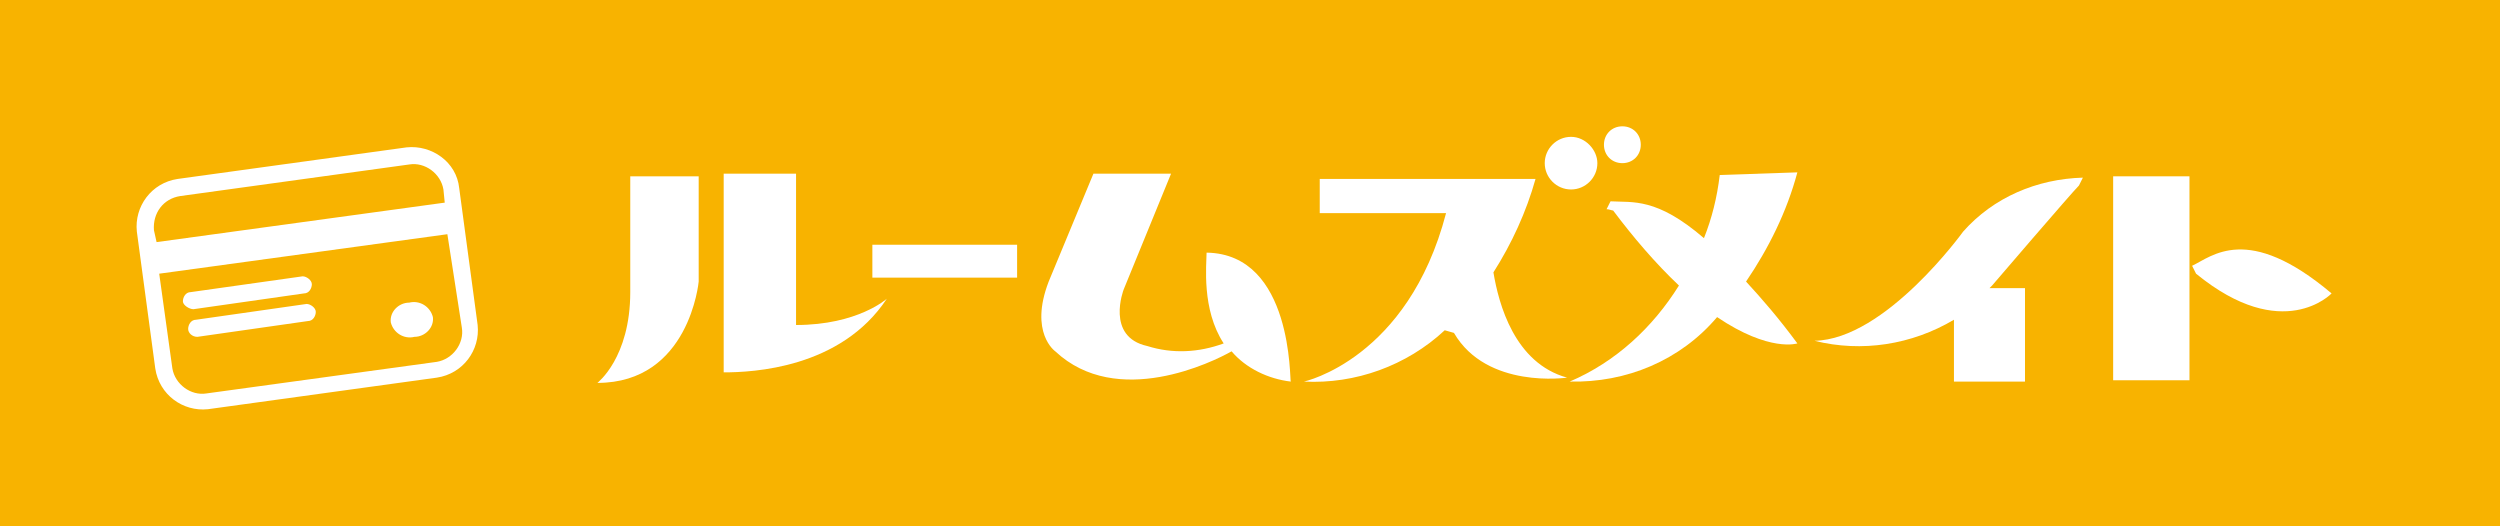
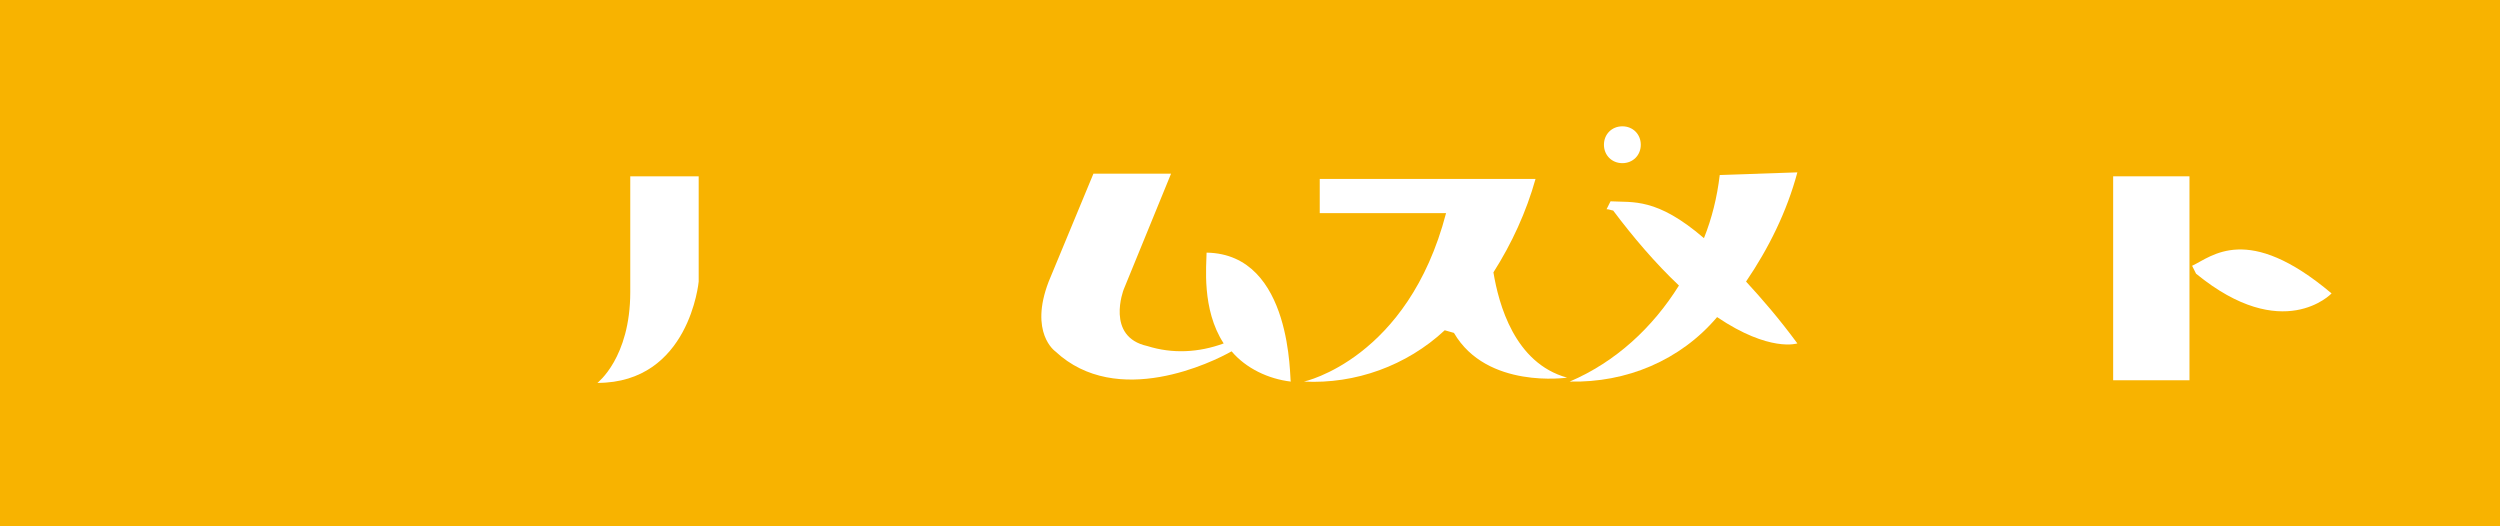
<svg xmlns="http://www.w3.org/2000/svg" version="1.1" id="レイヤー_1" x="0px" y="0px" width="190px" height="40px" viewBox="0 0 190 40" style="enable-background:new 0 0 190 40;" xml:space="preserve">
  <style type="text/css">
	.st0{fill:#F8B300;}
	.st1{fill:#FFFFFF;}
</style>
  <g id="グループ化_387" transform="translate(-804 -3618)">
    <rect id="長方形_95" x="804" y="3618" class="st0" width="190" height="40" />
    <g id="ルームズメイト_logo" transform="translate(849.4 3627.6)">
      <g id="main" transform="translate(0 0)">
        <path id="パス_214" class="st1" d="M2.5,12.6c0,5-2.5,6.9-2.5,6.9c7,0,7.7-7.7,7.7-7.7v-8l-5.2,0V12.6z" />
-         <path id="パス_215" class="st1" d="M15.1,3.6H9.6v15.1c2.2,0,8.9-0.3,12.4-5.6c0,0-2.2,2-6.9,2L15.1,3.6z" />
-         <rect id="長方形_98" x="20.9" y="9" class="st1" width="11" height="2.5" />
        <path id="パス_216" class="st1" d="M46.3,9.6L46.3,9.6c0,0.9-0.4,4.3,1.3,6.9c-1.9,0.7-3.9,0.8-5.8,0.2     c-3.2-0.7-1.8-4.3-1.8-4.3l3.6-8.8h-5.9l-3.4,8.2c-1.5,3.9,0.5,5.3,0.5,5.3c4.7,4.4,12,0.8,13.4,0c1.1,1.3,2.8,2.1,4.5,2.3     C52.6,19.4,52.9,9.7,46.3,9.6" />
        <path id="パス_217" class="st1" d="M68.1,11.1c1.4-2.2,2.5-4.6,3.2-7.1H54.9v2.6h9.6c-2.9,11.1-10.8,12.8-10.8,12.8     c3.9,0.2,7.8-1.2,10.7-3.9l0.7,0.2c2.5,4.3,8.6,3.4,8.6,3.4C69.7,18,68.5,13.5,68.1,11.1" />
-         <path id="パス_218" class="st1" d="M74,0.8c-1.1,0-2,0.9-2,2s0.9,2,2,2c1.1,0,2-0.9,2-2C76,1.8,75.1,0.8,74,0.8     C74,0.8,74,0.8,74,0.8" />
        <path id="パス_219" class="st1" d="M77.9,2.8c0.8,0,1.4-0.6,1.4-1.4S78.7,0,77.9,0c-0.8,0-1.4,0.6-1.4,1.4     C76.5,2.2,77.1,2.8,77.9,2.8C77.9,2.8,77.9,2.8,77.9,2.8" />
        <path id="パス_220" class="st1" d="M85.3,3.7c-0.2,1.7-0.6,3.3-1.2,4.8c-3.6-3.1-5.4-2.7-7.1-2.8l-0.3,0.6     c0.2,0,0.4,0.1,0.5,0.1c1.5,2,3.2,4,5,5.7c-2,3.2-4.8,5.8-8.3,7.3c4.3,0.1,8.4-1.6,11.2-4.9c4,2.7,6.1,2,6.1,2     c-1.4-1.9-2.7-3.4-3.9-4.7c1.7-2.5,3.1-5.3,3.9-8.3L85.3,3.7z" />
-         <path id="パス_221" class="st1" d="M103.8,8c0,0-5.9,8.2-11.3,8.3c3.6,0.9,7.4,0.3,10.6-1.6v4.7h5.4v-7.1h-2.7     c0.1-0.1,0.1-0.1,0.2-0.2c0,0,6-7,6.6-7.6l0.3-0.6C109.4,4,106.1,5.4,103.8,8" />
        <rect id="長方形_99" x="115.2" y="3.8" class="st1" width="5.8" height="15.5" />
        <path id="パス_222" class="st1" d="M121.2,10.6l0.3,0.6c6.6,5.4,10.3,1.5,10.3,1.5C125.4,7.3,122.7,9.9,121.2,10.6" />
      </g>
    </g>
    <g id="カード" transform="translate(814.4 3629.2)">
      <g id="レイヤー_1_1_" transform="translate(0 0)">
-         <path id="パス_223" class="st1" d="M21.1,14.4c0.8,0,1.5-0.7,1.4-1.5c-0.2-0.8-1-1.3-1.8-1.1c-0.8,0-1.5,0.7-1.4,1.5     C19.5,14.1,20.3,14.6,21.1,14.4z M4.3,12.3l8.4-1.2c0.4,0,0.6-0.4,0.6-0.7s-0.4-0.6-0.7-0.6L4.1,11c-0.4,0-0.6,0.4-0.6,0.7     S4,12.3,4.3,12.3z M4.6,14.4l8.4-1.2c0.4,0,0.6-0.4,0.6-0.7s-0.4-0.6-0.7-0.6l0,0l-8.4,1.2c-0.4,0-0.6,0.4-0.6,0.7     S4.2,14.4,4.6,14.4L4.6,14.4z M20.5,0L3.1,2.4c-2,0.3-3.3,2.1-3.1,4l0,0l1.4,10.4c0.3,2,2.1,3.3,4,3.1c0,0,0,0,0,0l0,0l17.4-2.4     c2-0.3,3.3-2.1,3.1-4L24.5,3.1C24.3,1.1,22.4-0.2,20.5,0C20.5,0,20.5,0,20.5,0L20.5,0z M24.7,13.7c0.2,1.2-0.7,2.4-1.9,2.6     L5.3,18.7c-1.2,0.2-2.4-0.7-2.6-1.9l-1-7.2l21.9-3L24.7,13.7z M23.4,4.2l-21.9,3L1.3,6.3C1.2,5,2,3.9,3.3,3.7l17.4-2.4     c1.2-0.2,2.4,0.7,2.6,1.9L23.4,4.2z" />
-       </g>
+         </g>
    </g>
  </g>
</svg>